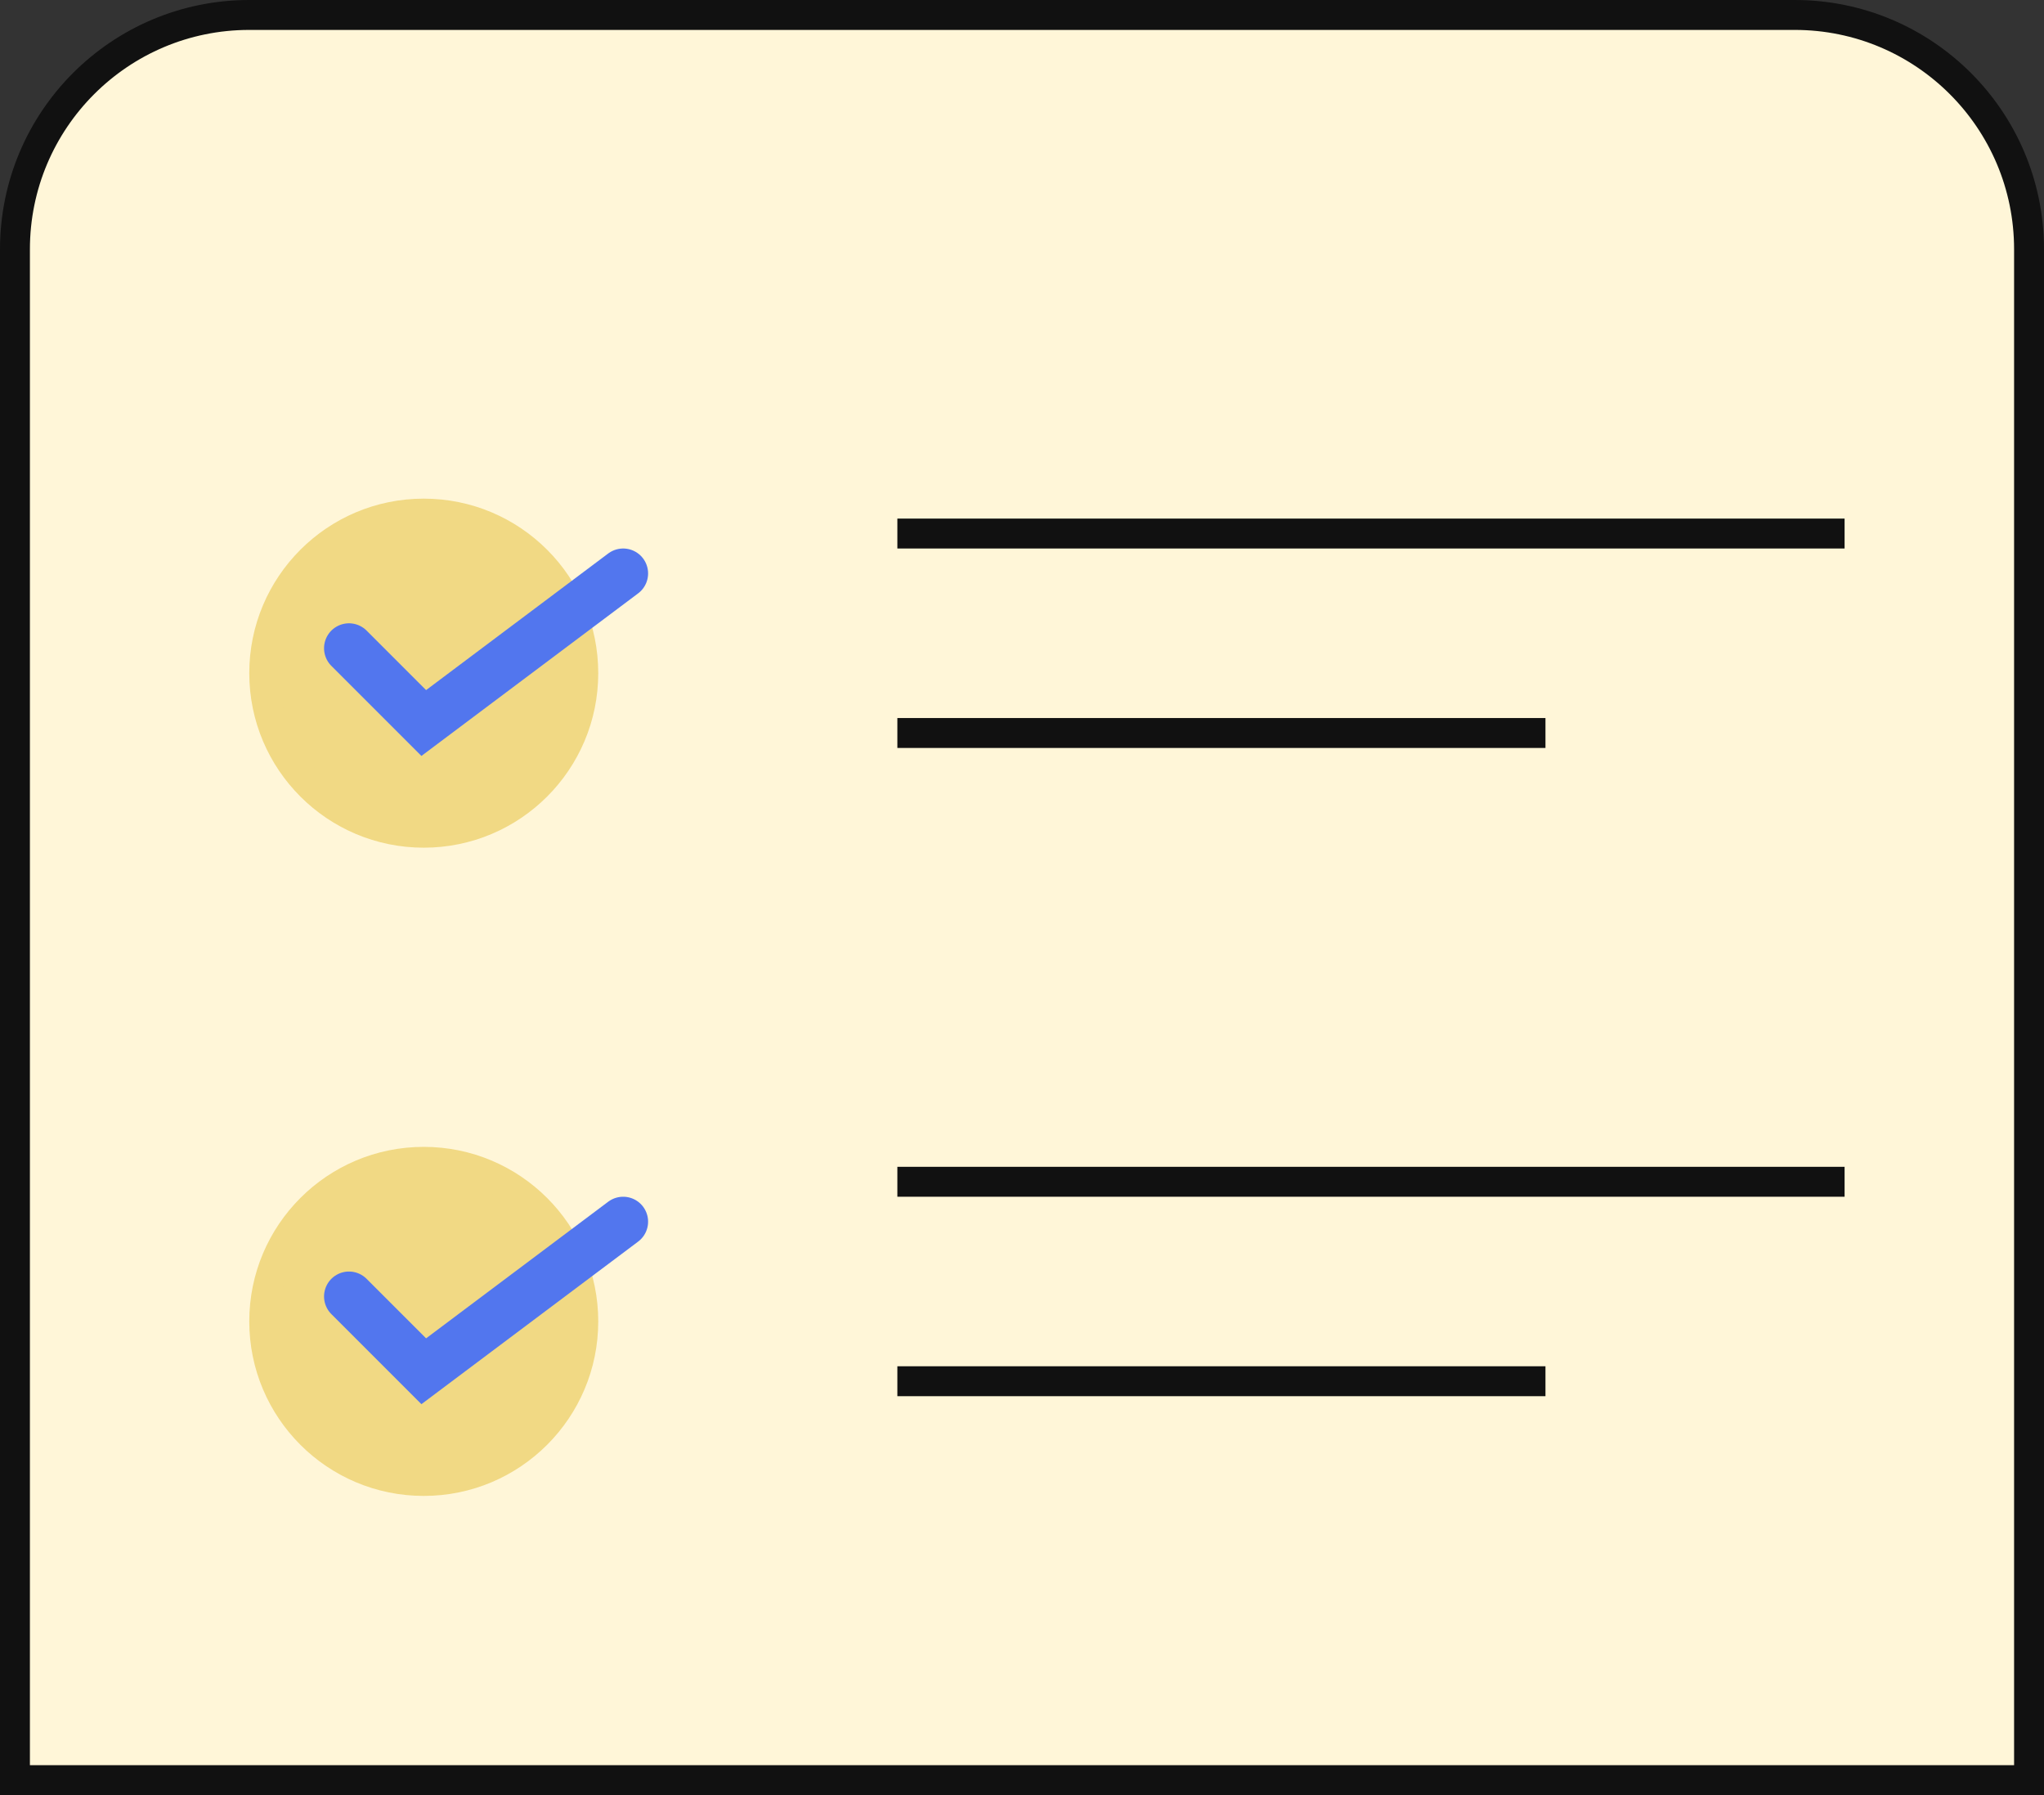
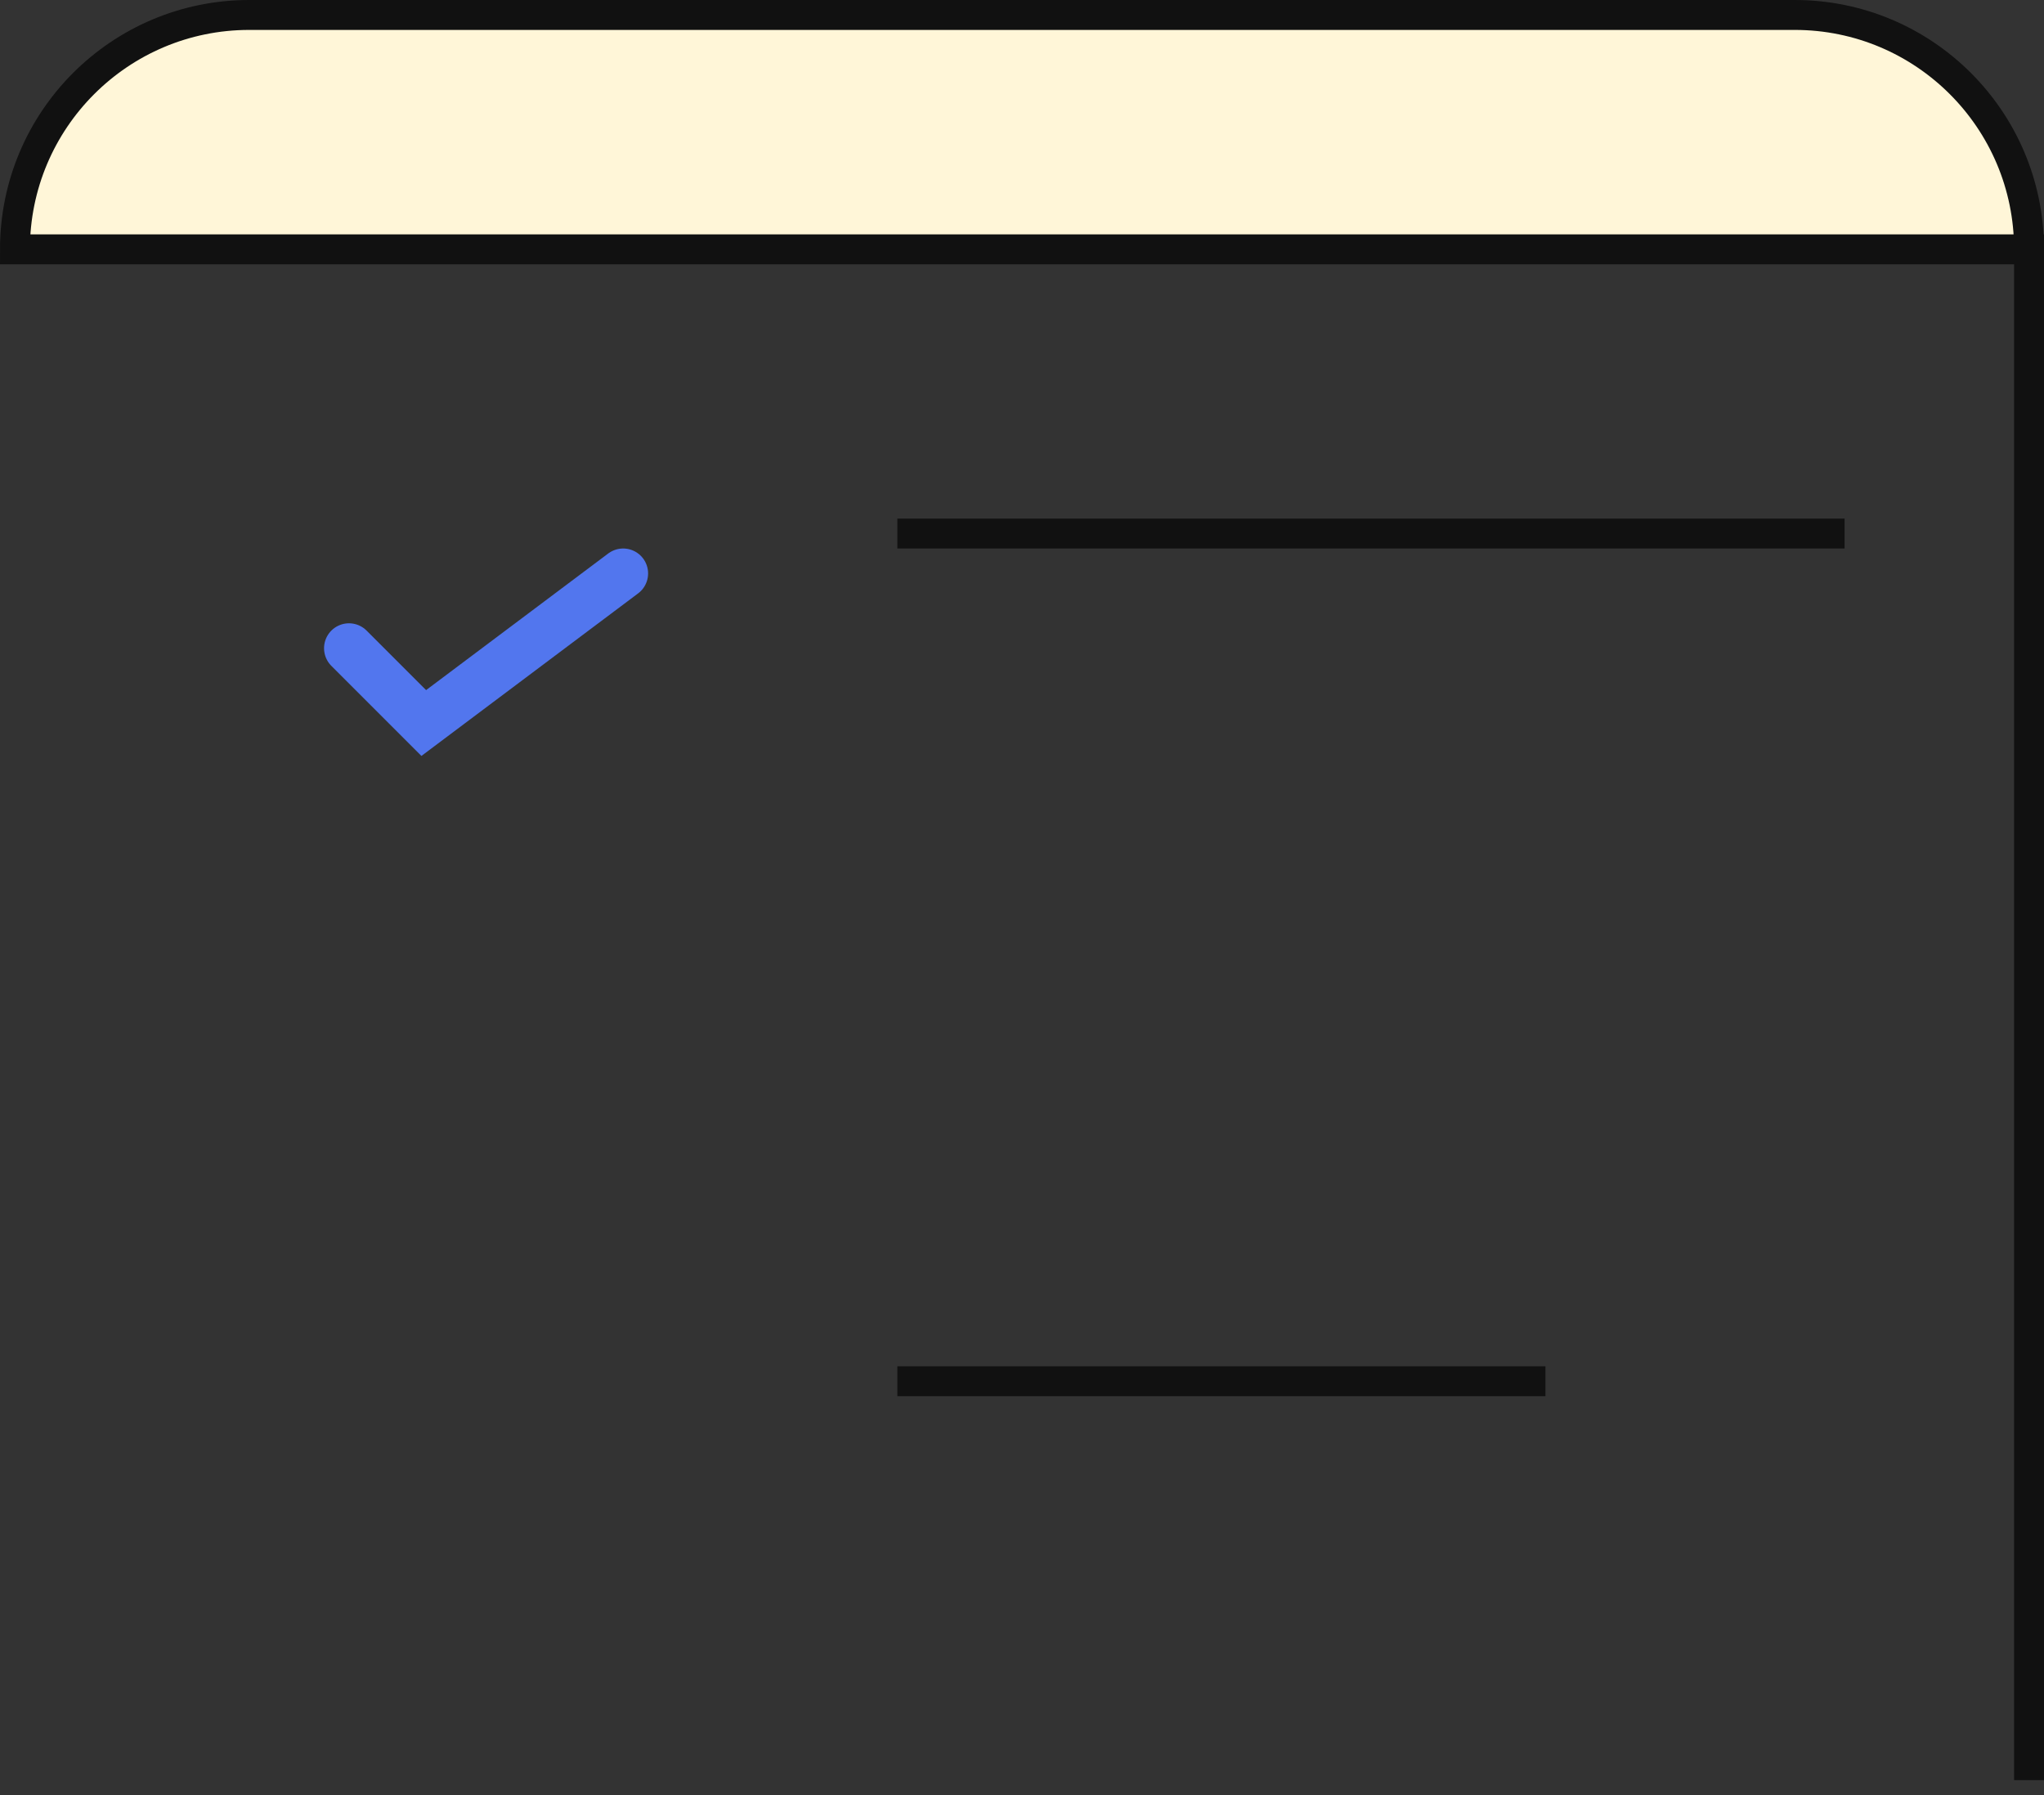
<svg xmlns="http://www.w3.org/2000/svg" width="41" height="36" viewBox="0 0 41 36" fill="none">
  <rect x="0" y="0" width="41" height="36" fill="#333333" stroke="none" />
-   <path d="M0.3 5C0.3 2.404 2.404 0.3 5 0.3H36C38.596 0.3 40.7 2.404 40.7 5V35.7H0.3V5Z" fill="#FFF6D8" stroke="#111111" stroke-width="0.6" />
-   <circle cx="8.5" cy="13.5" r="3.2" fill="#F1D984" stroke="#F1D984" stroke-width="0.6" />
+   <path d="M0.3 5C0.3 2.404 2.404 0.3 5 0.3H36C38.596 0.3 40.7 2.404 40.7 5V35.7V5Z" fill="#FFF6D8" stroke="#111111" stroke-width="0.6" />
  <path d="M7 13L8.5 14.5L12.5 11.5" stroke="#5276EE" stroke-linecap="round" />
  <line x1="18" y1="10.7" x2="37" y2="10.7" stroke="#111111" stroke-width="0.6" />
-   <line x1="18" y1="14.7" x2="31" y2="14.7" stroke="#111111" stroke-width="0.6" />
-   <circle cx="8.5" cy="26.5" r="3.2" fill="#F1D984" stroke="#F1D984" stroke-width="0.6" />
-   <path d="M7 26L8.5 27.5L12.5 24.5" stroke="#5276EE" stroke-linecap="round" />
-   <line x1="18" y1="23.7" x2="37" y2="23.7" stroke="#111111" stroke-width="0.6" />
  <line x1="18" y1="27.7" x2="31" y2="27.7" stroke="#111111" stroke-width="0.6" />
</svg>